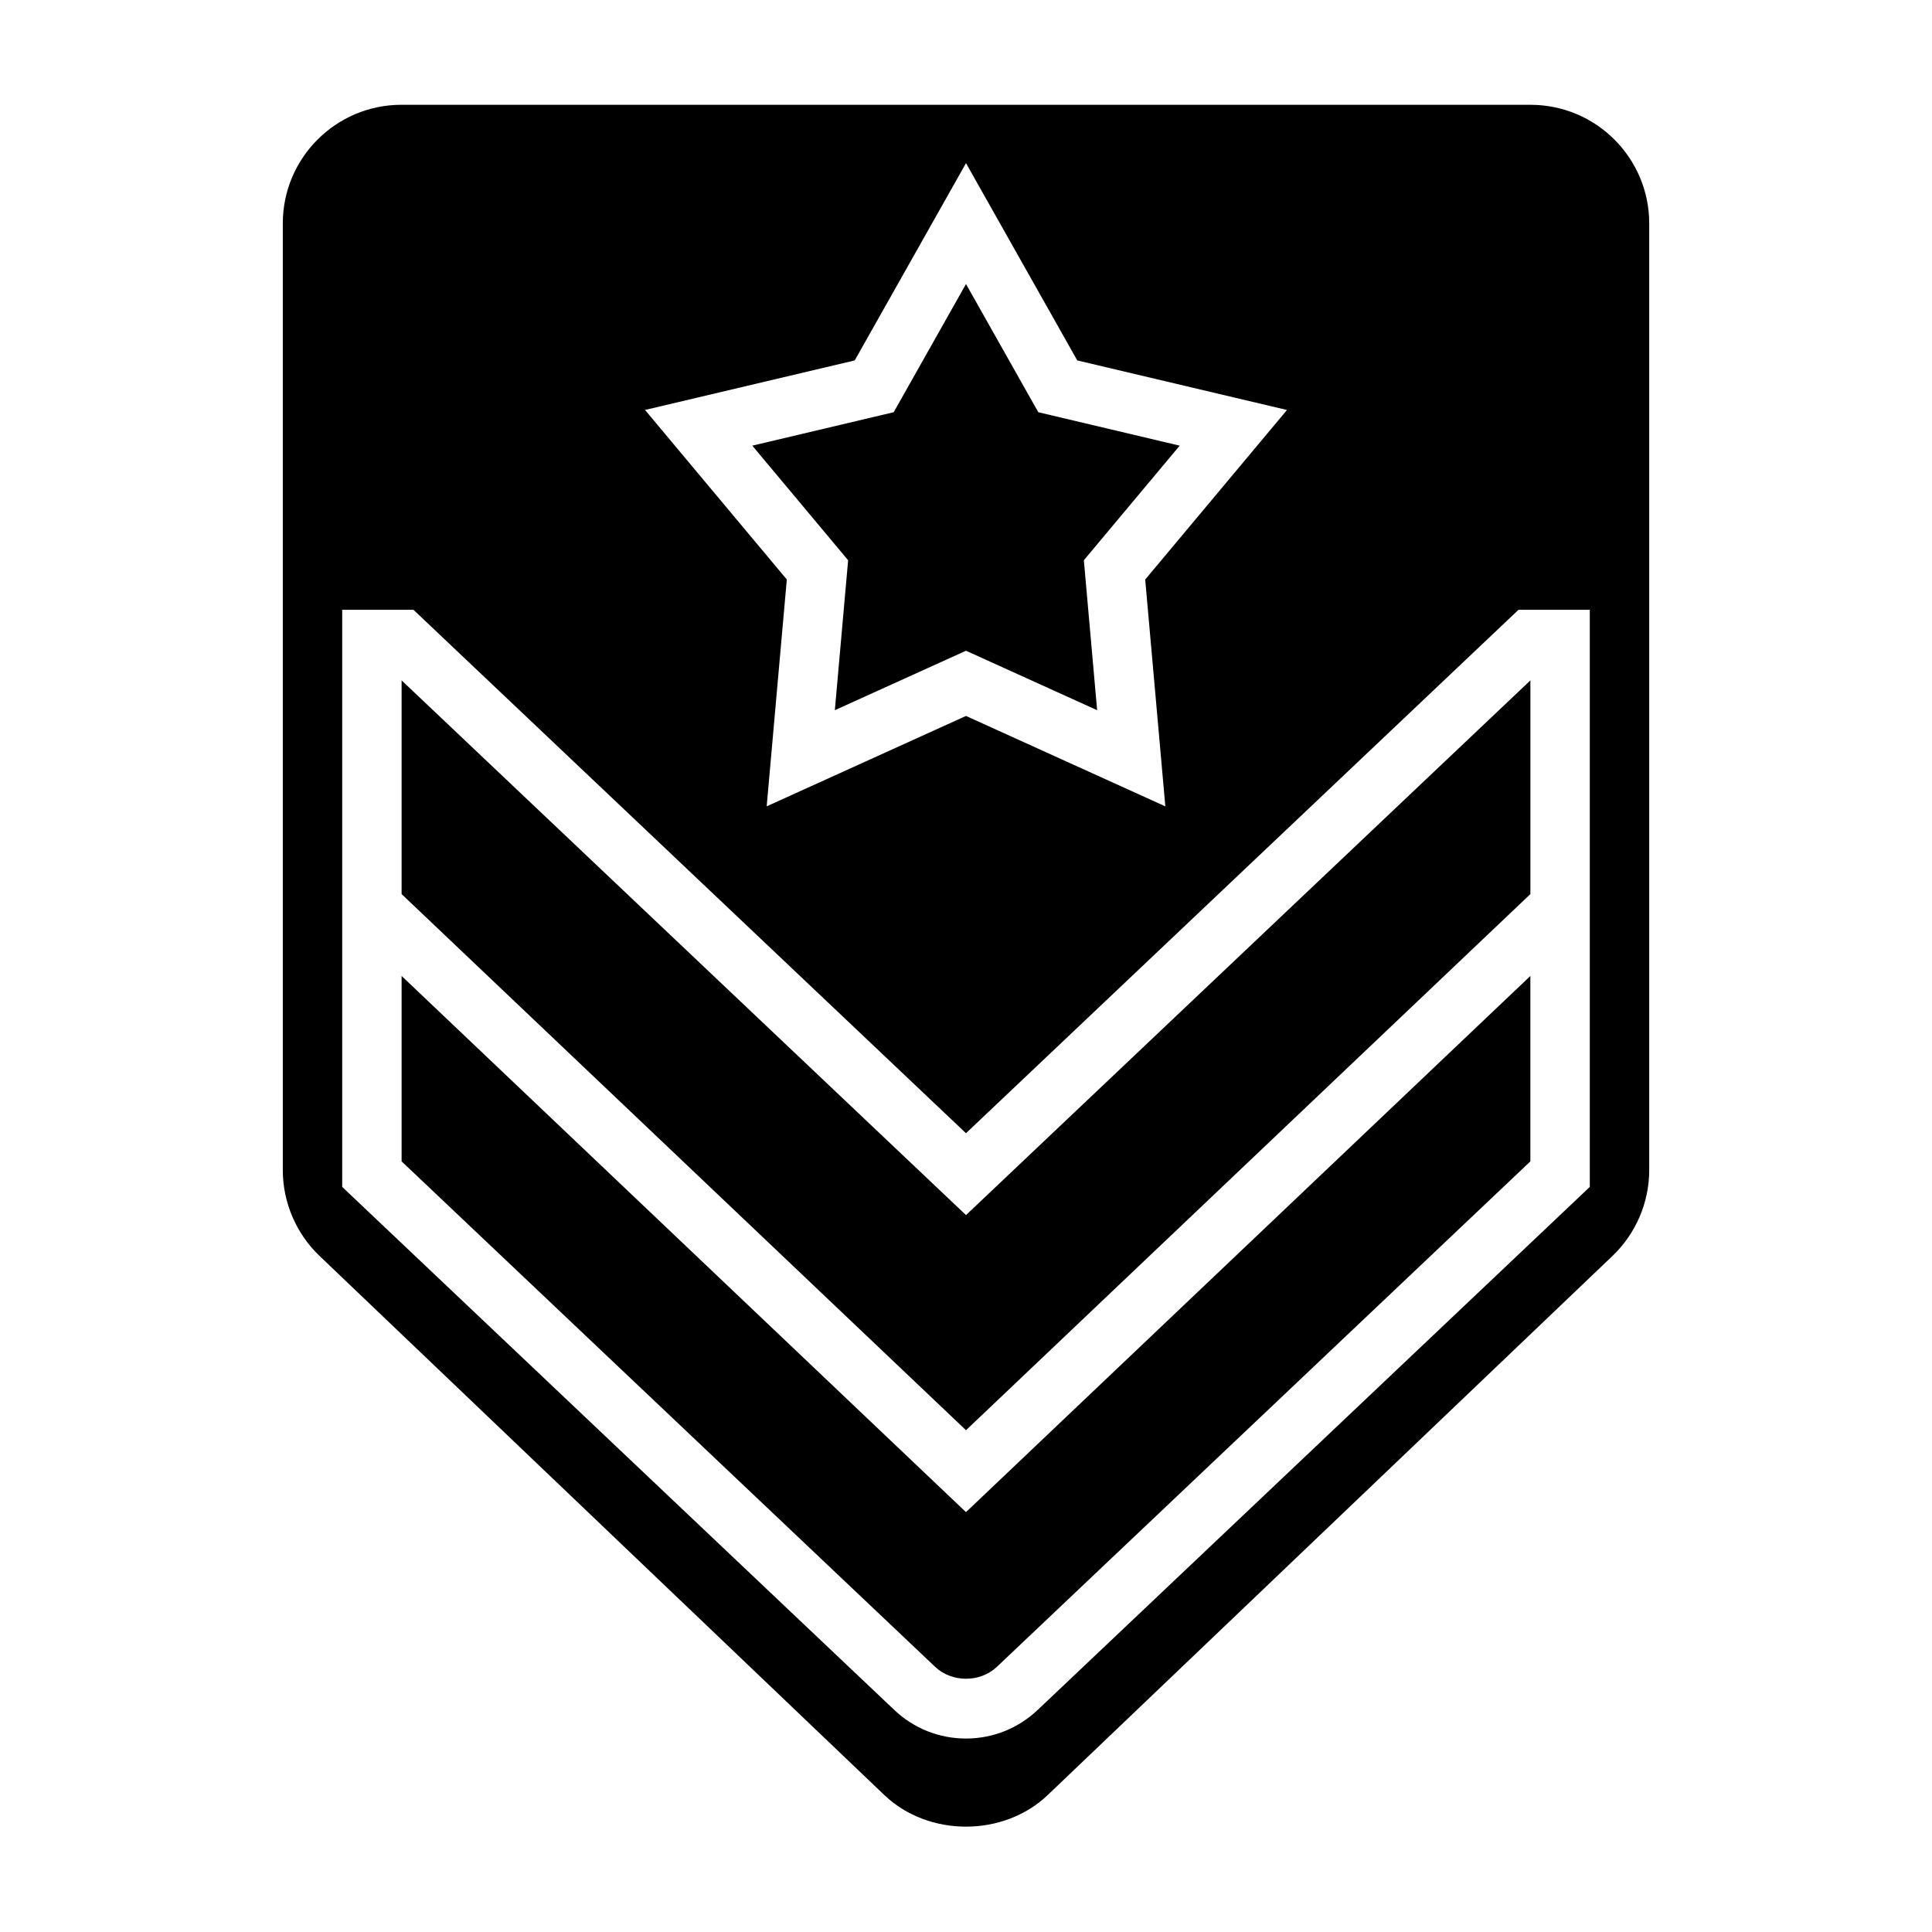
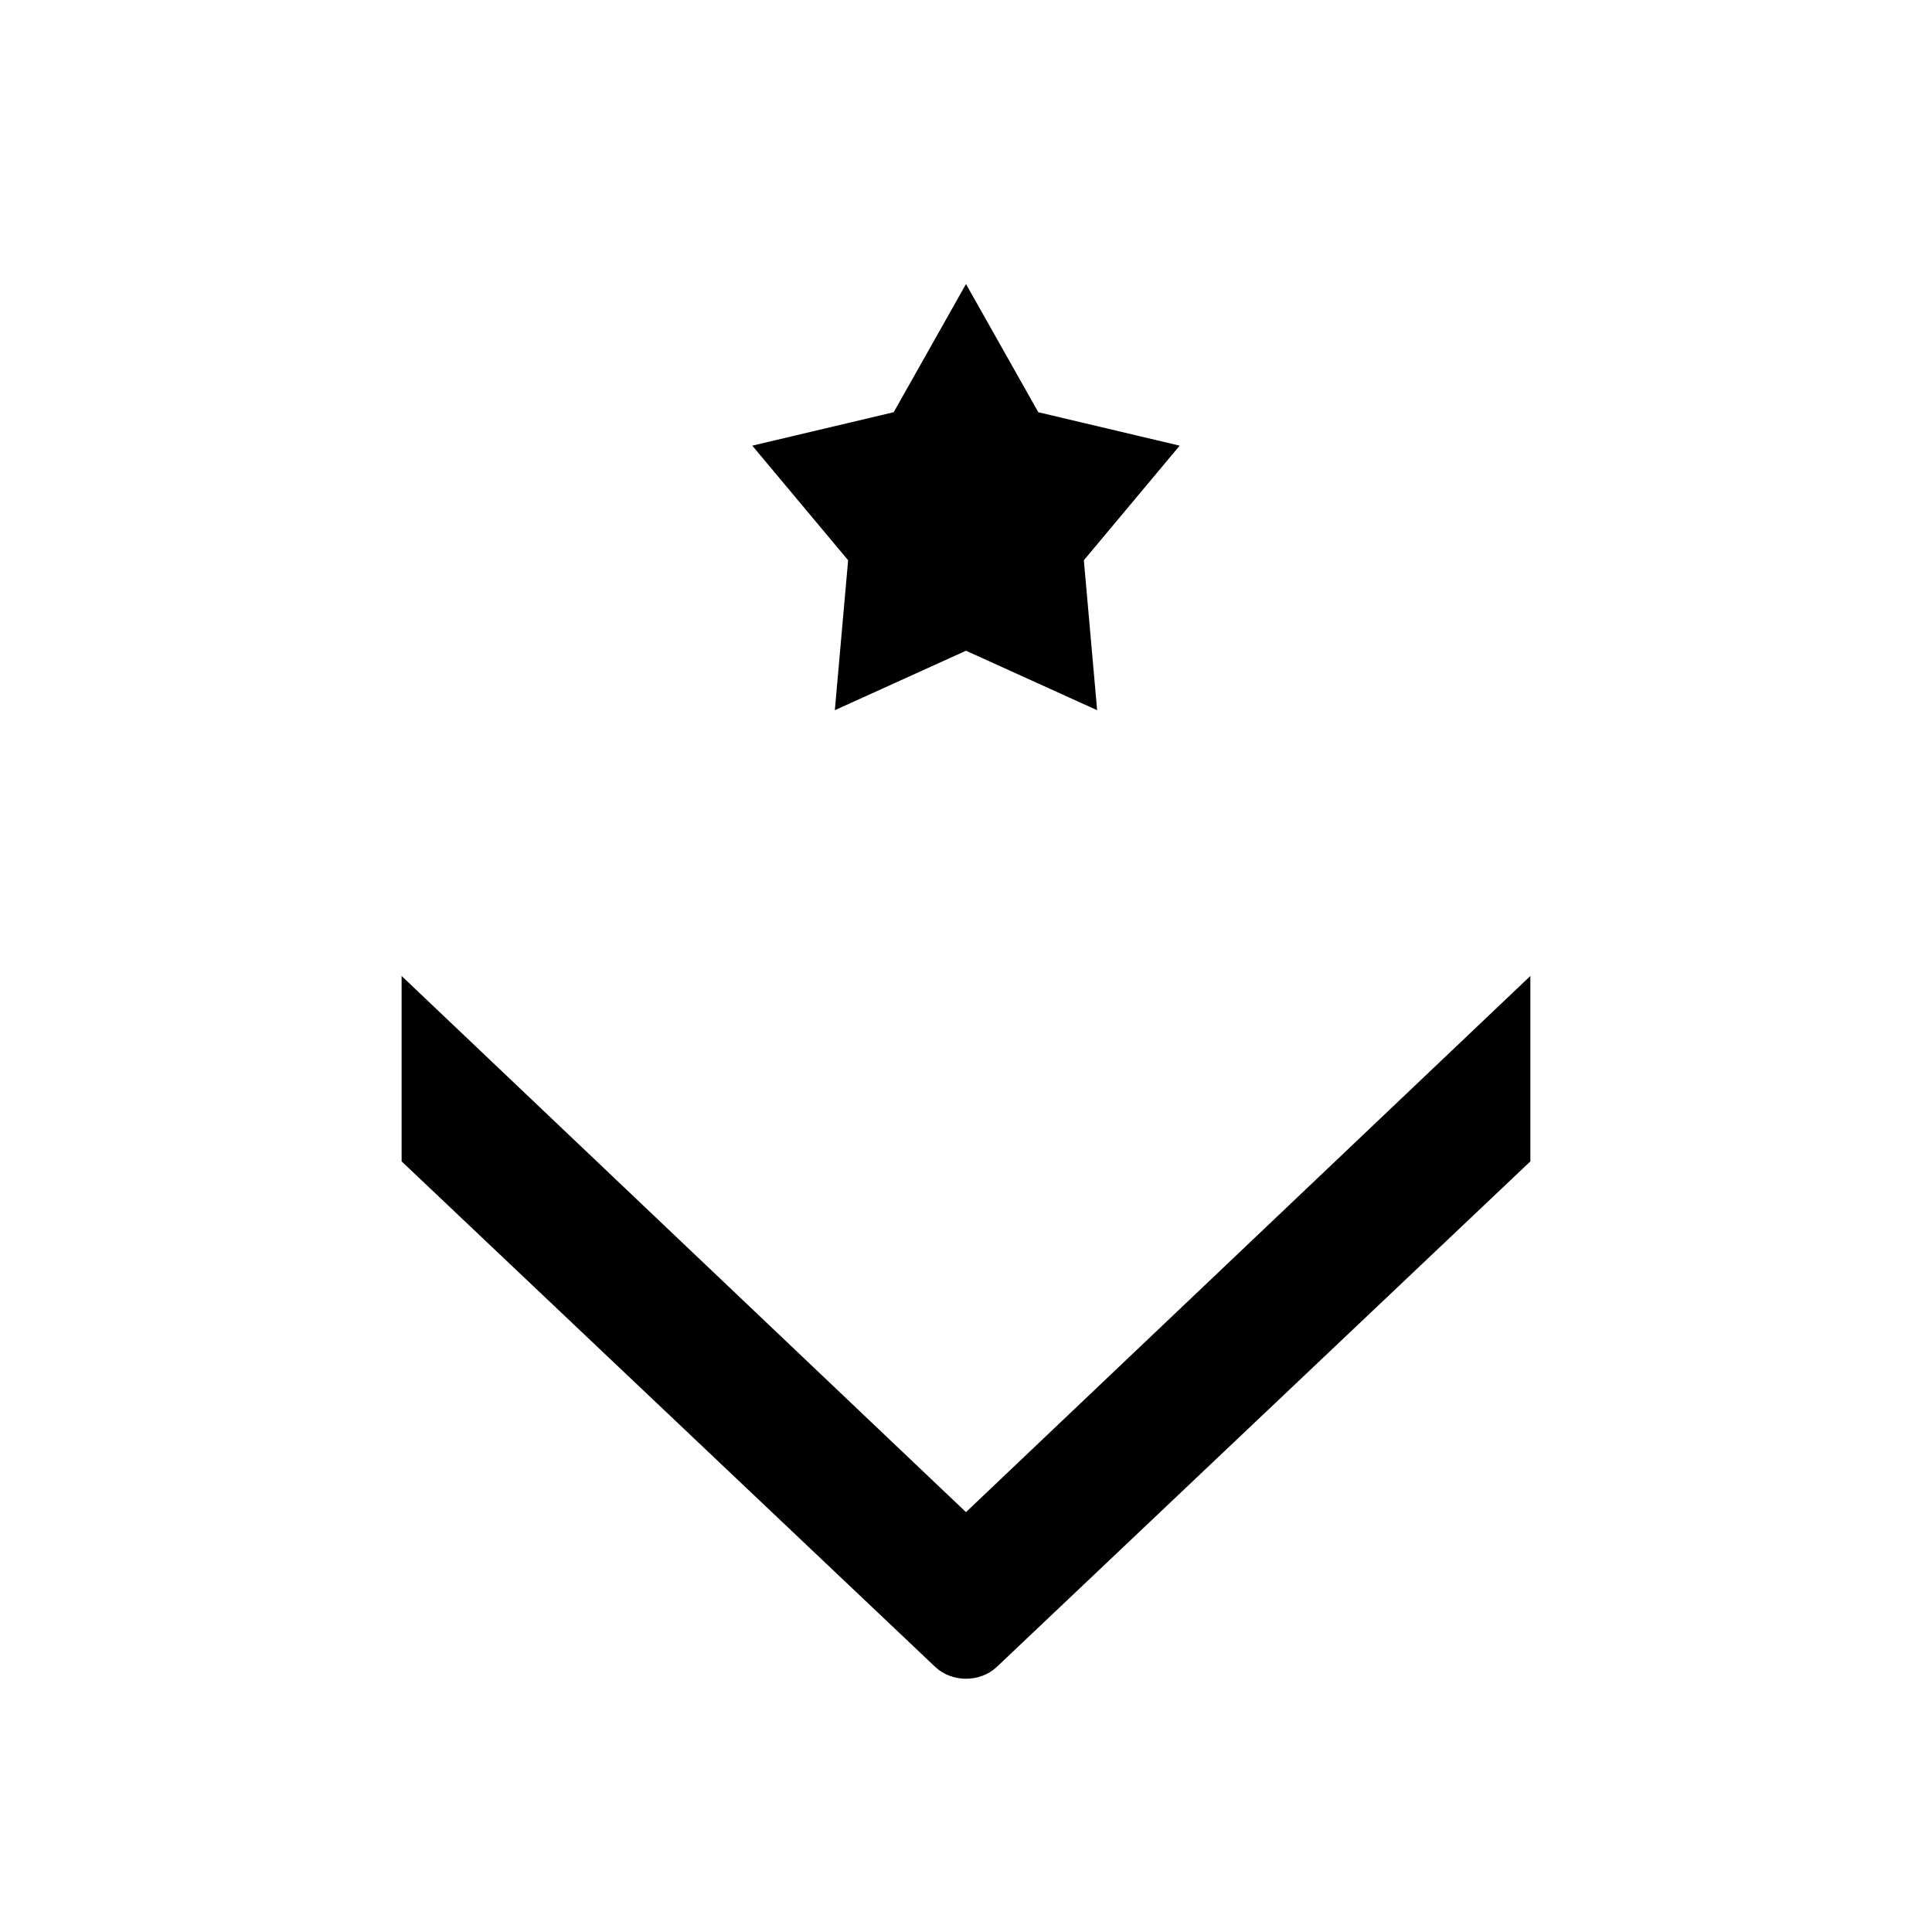
<svg xmlns="http://www.w3.org/2000/svg" fill="#000000" width="800px" height="800px" version="1.1" viewBox="144 144 512 512">
  <g>
-     <path d="m250.43 324.31v56.633l149.57 142.08 149.57-142.08v-56.633l-149.57 141.7z" />
    <path d="m250.43 402.64v49.137l141.4 133.96c4.426 4.195 11.918 4.195 16.344 0l141.39-133.96v-49.137l-149.57 142.09z" />
    <path d="m365.24 332.21 34.758-15.758 34.754 15.758-3.519-39.738 25.395-30.367-37.469-8.863-19.16-33.969-19.16 33.969-37.473 8.863 25.395 30.367z" />
-     <path d="m549.63 171.77h-299.26c-17.328 0-31.426 14.098-31.426 31.426v250.9c0 8.543 3.543 16.832 9.723 22.727l149.64 142.84c11.73 11.227 31.66 11.219 43.383 0.008l149.65-142.85c6.176-5.894 9.719-14.176 9.719-22.719v-250.9c0-17.328-14.098-31.426-31.426-31.426zm-179.12 67.746 29.488-52.277 29.488 52.277 55.578 13.137-37.574 44.934 5.336 60.109-52.828-23.961-52.82 23.953 5.336-60.109-37.574-44.934zm194.8 219.03-146.32 138.61c-5.148 4.879-11.895 7.574-18.996 7.574-7.102 0-13.848-2.691-18.996-7.574l-146.31-138.61v-152.95h18.879l146.43 138.72 146.43-138.72 18.879 0.004z" />
  </g>
</svg>